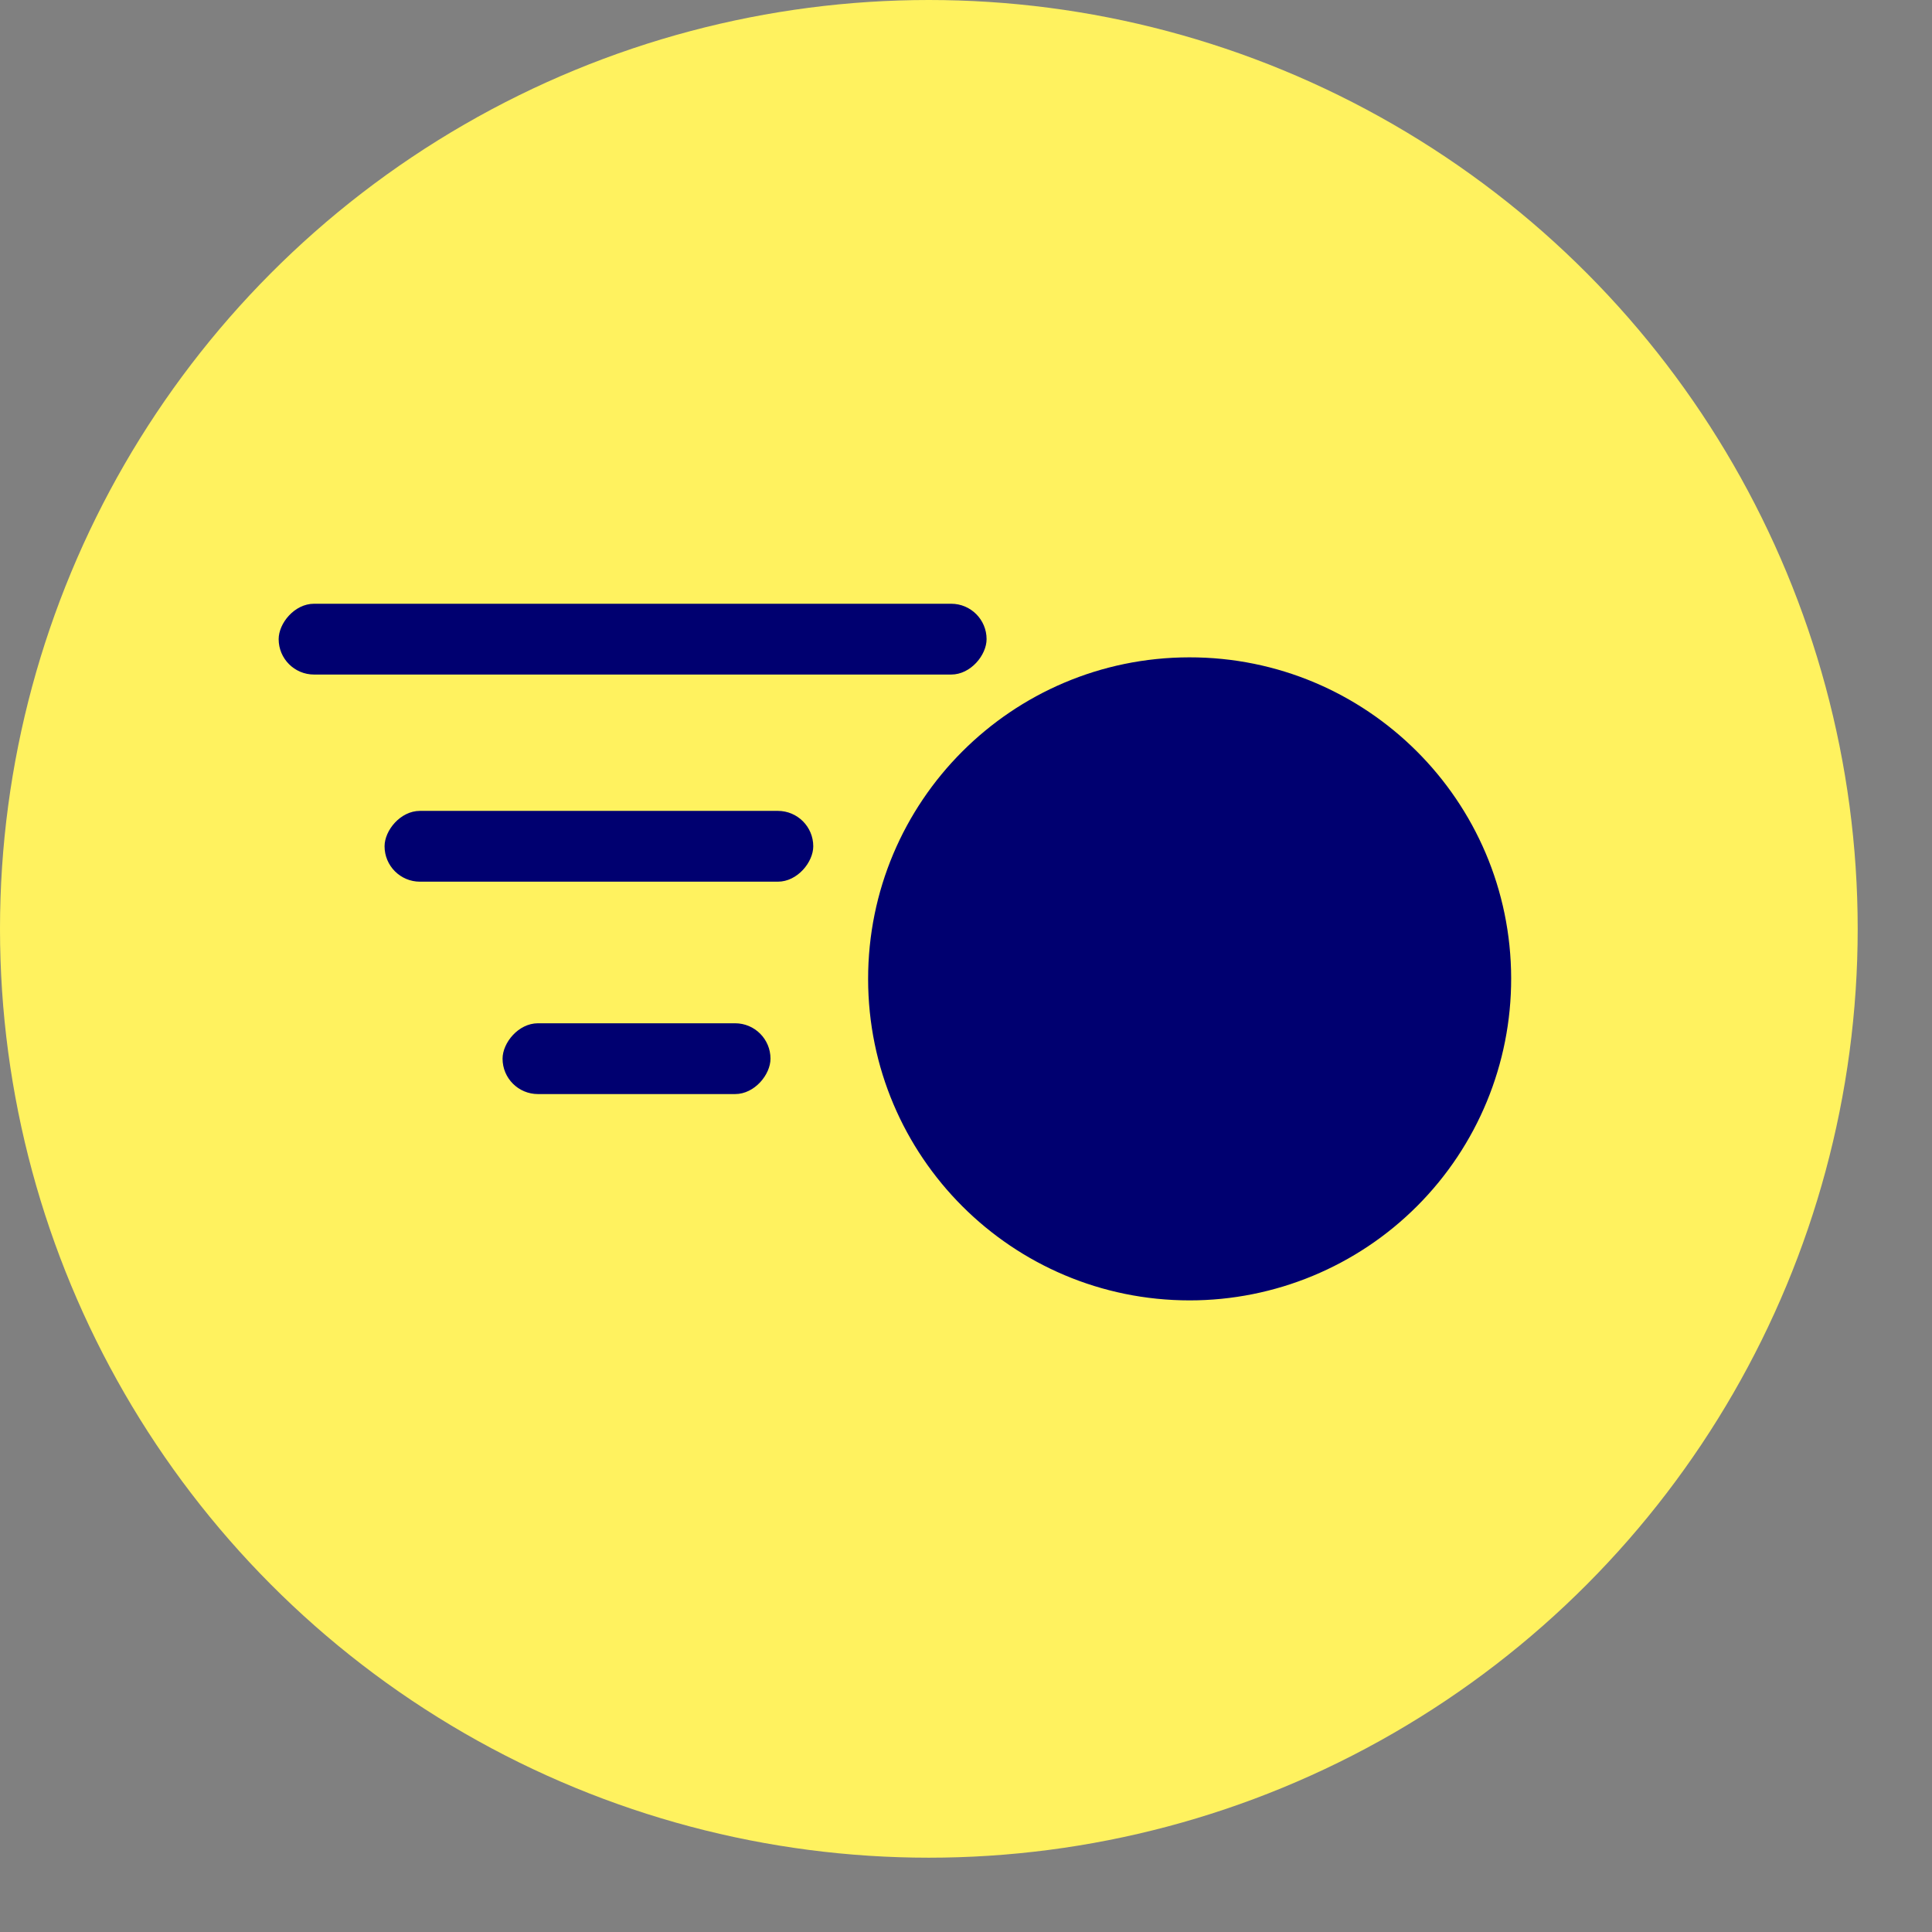
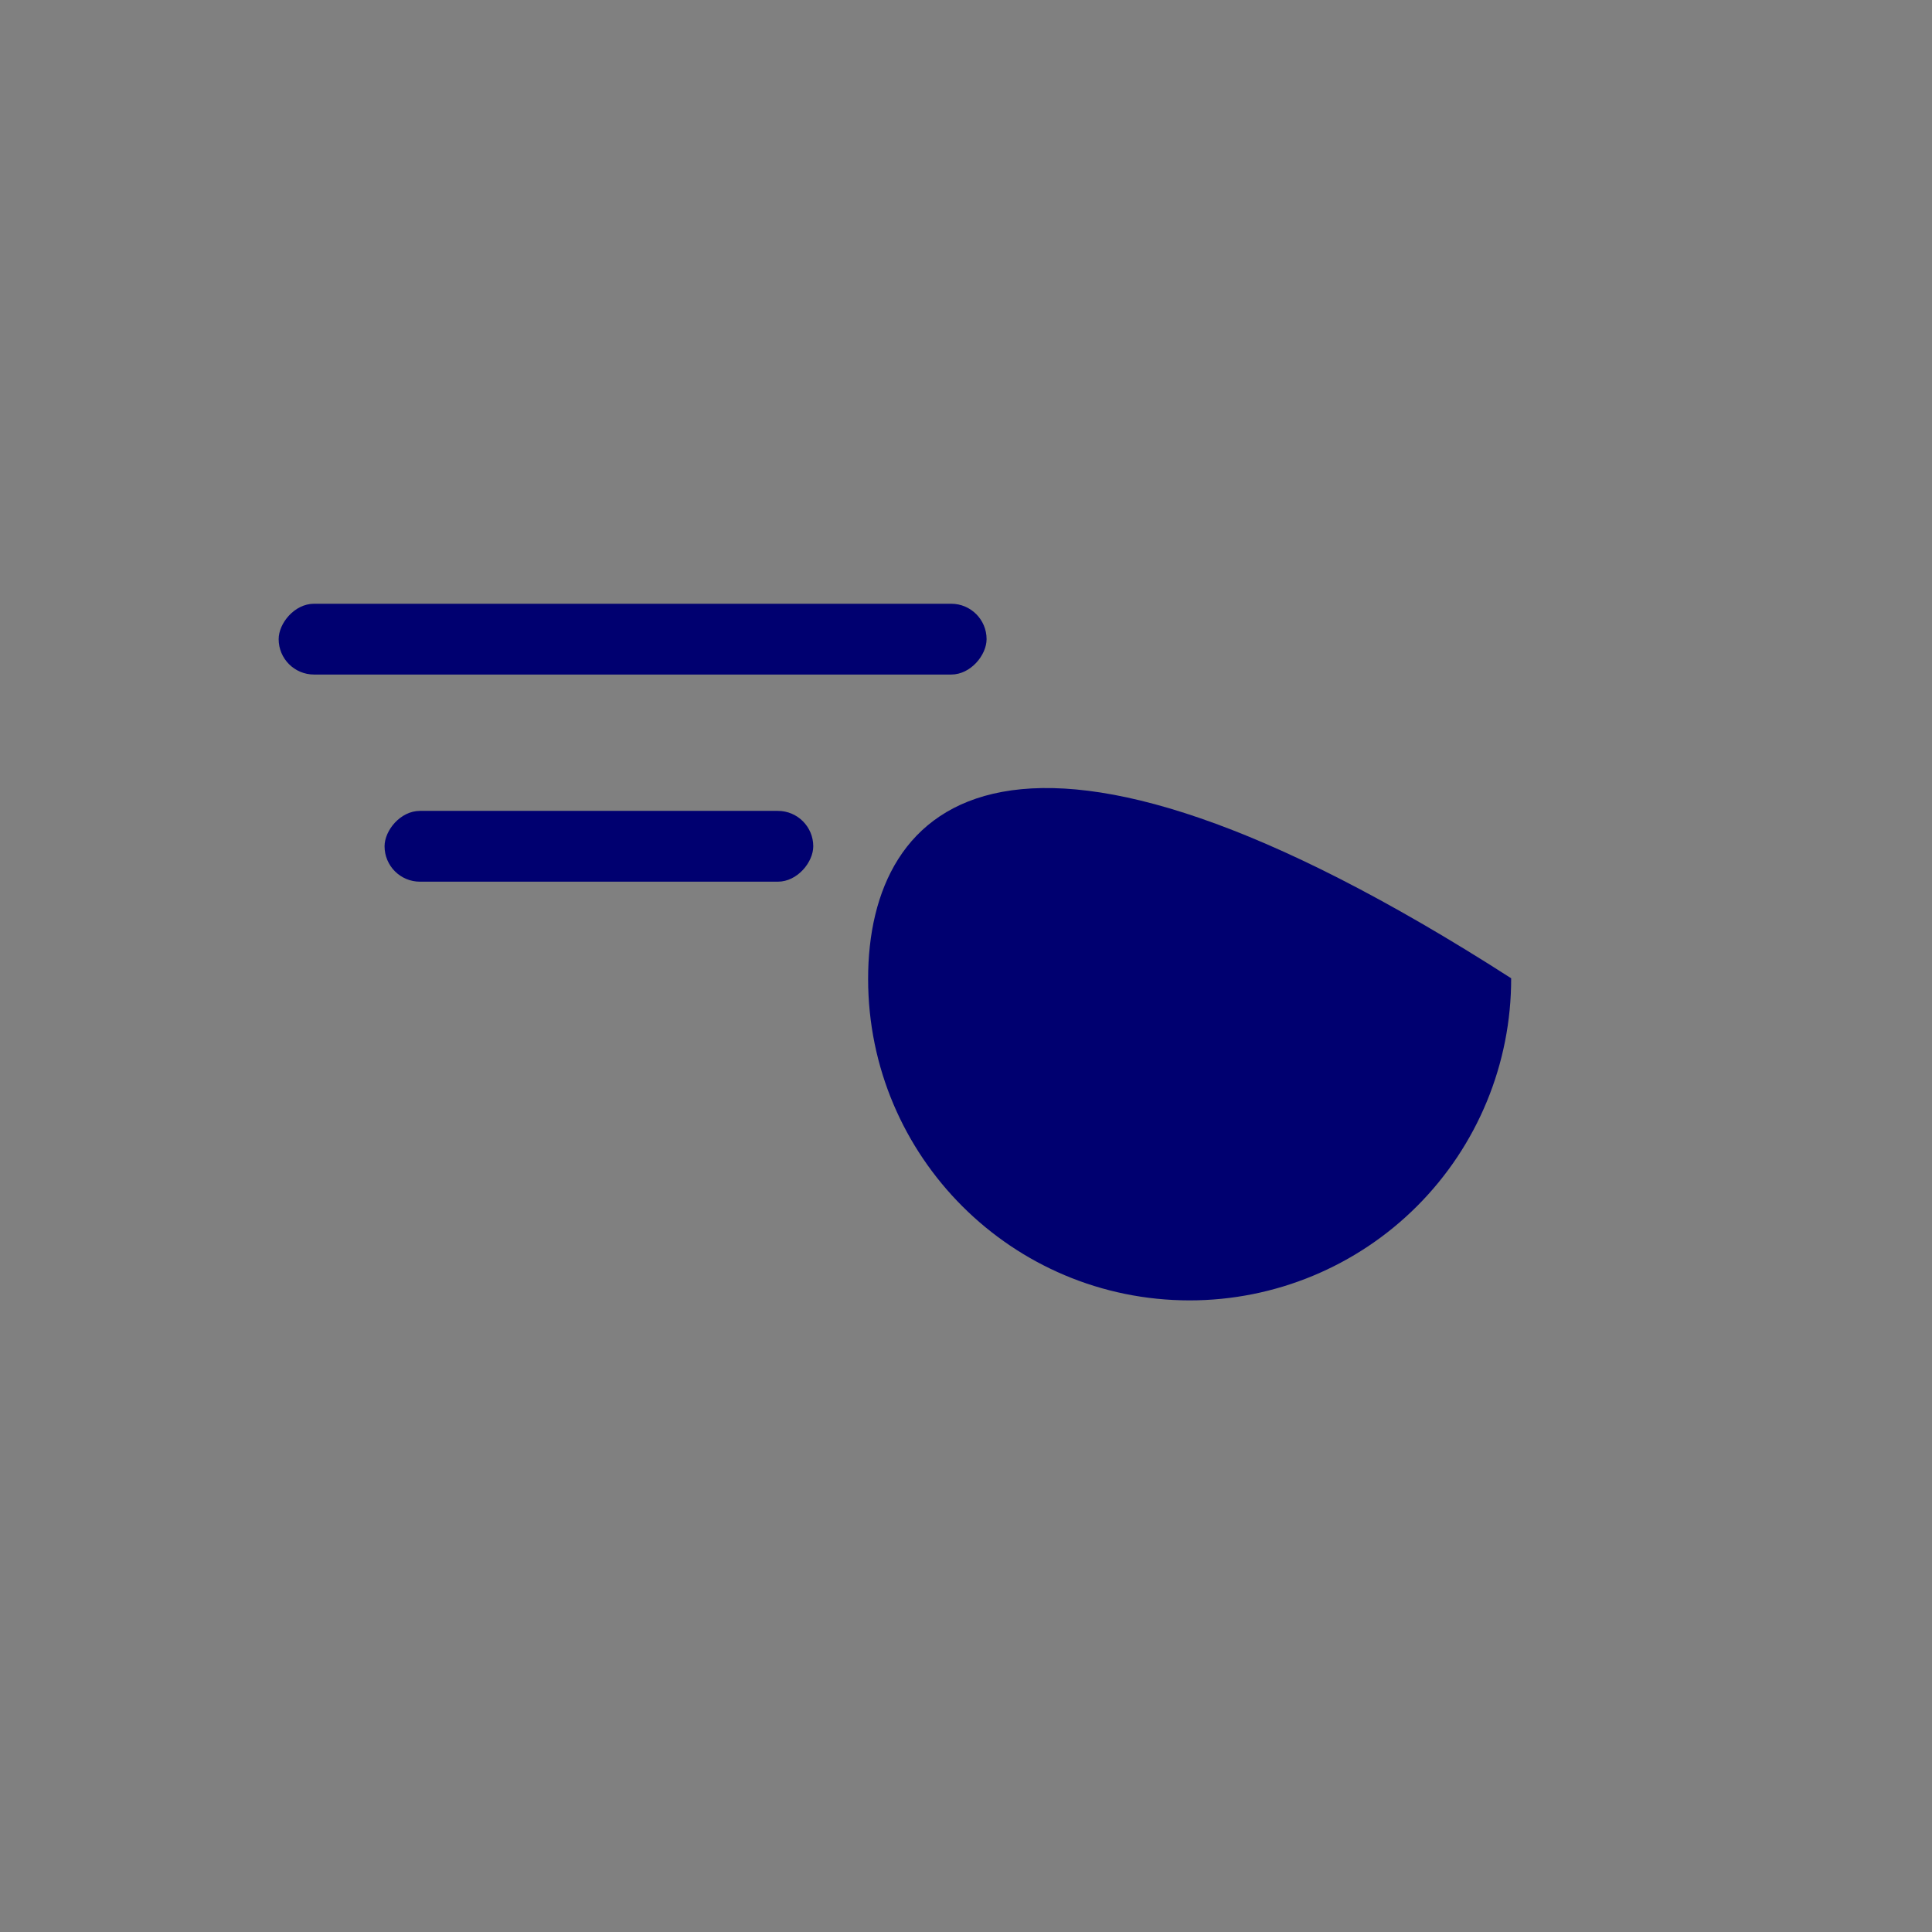
<svg xmlns="http://www.w3.org/2000/svg" width="104" height="104" viewBox="0 0 104 104" fill="none">
  <rect x="0" y="0" width="104" height="104" fill="#808080" stroke="none" />
-   <circle cx="50" cy="50" r="50" fill="#FFF25F" />
-   <rect width="14.423" height="3.811" rx="1.905" transform="matrix(1 0 0 -1 27.053 58.894)" fill="#000070" />
  <rect width="23.077" height="3.811" rx="1.905" transform="matrix(1 0 0 -1 20.701 47.461)" fill="#000070" />
  <rect width="38.108" height="3.811" rx="1.905" transform="matrix(1 0 0 -1 15 36.311)" fill="#000070" />
-   <path fill-rule="evenodd" clip-rule="evenodd" d="M81.346 52.66C81.329 43.106 73.572 35.373 64.017 35.385C54.463 35.396 46.725 43.148 46.731 52.703C46.737 62.258 54.484 70 64.039 70C68.634 70 73.042 68.172 76.288 64.919C79.535 61.667 81.355 57.256 81.346 52.66Z" fill="#000070" />
+   <path fill-rule="evenodd" clip-rule="evenodd" d="M81.346 52.66C54.463 35.396 46.725 43.148 46.731 52.703C46.737 62.258 54.484 70 64.039 70C68.634 70 73.042 68.172 76.288 64.919C79.535 61.667 81.355 57.256 81.346 52.66Z" fill="#000070" />
</svg>